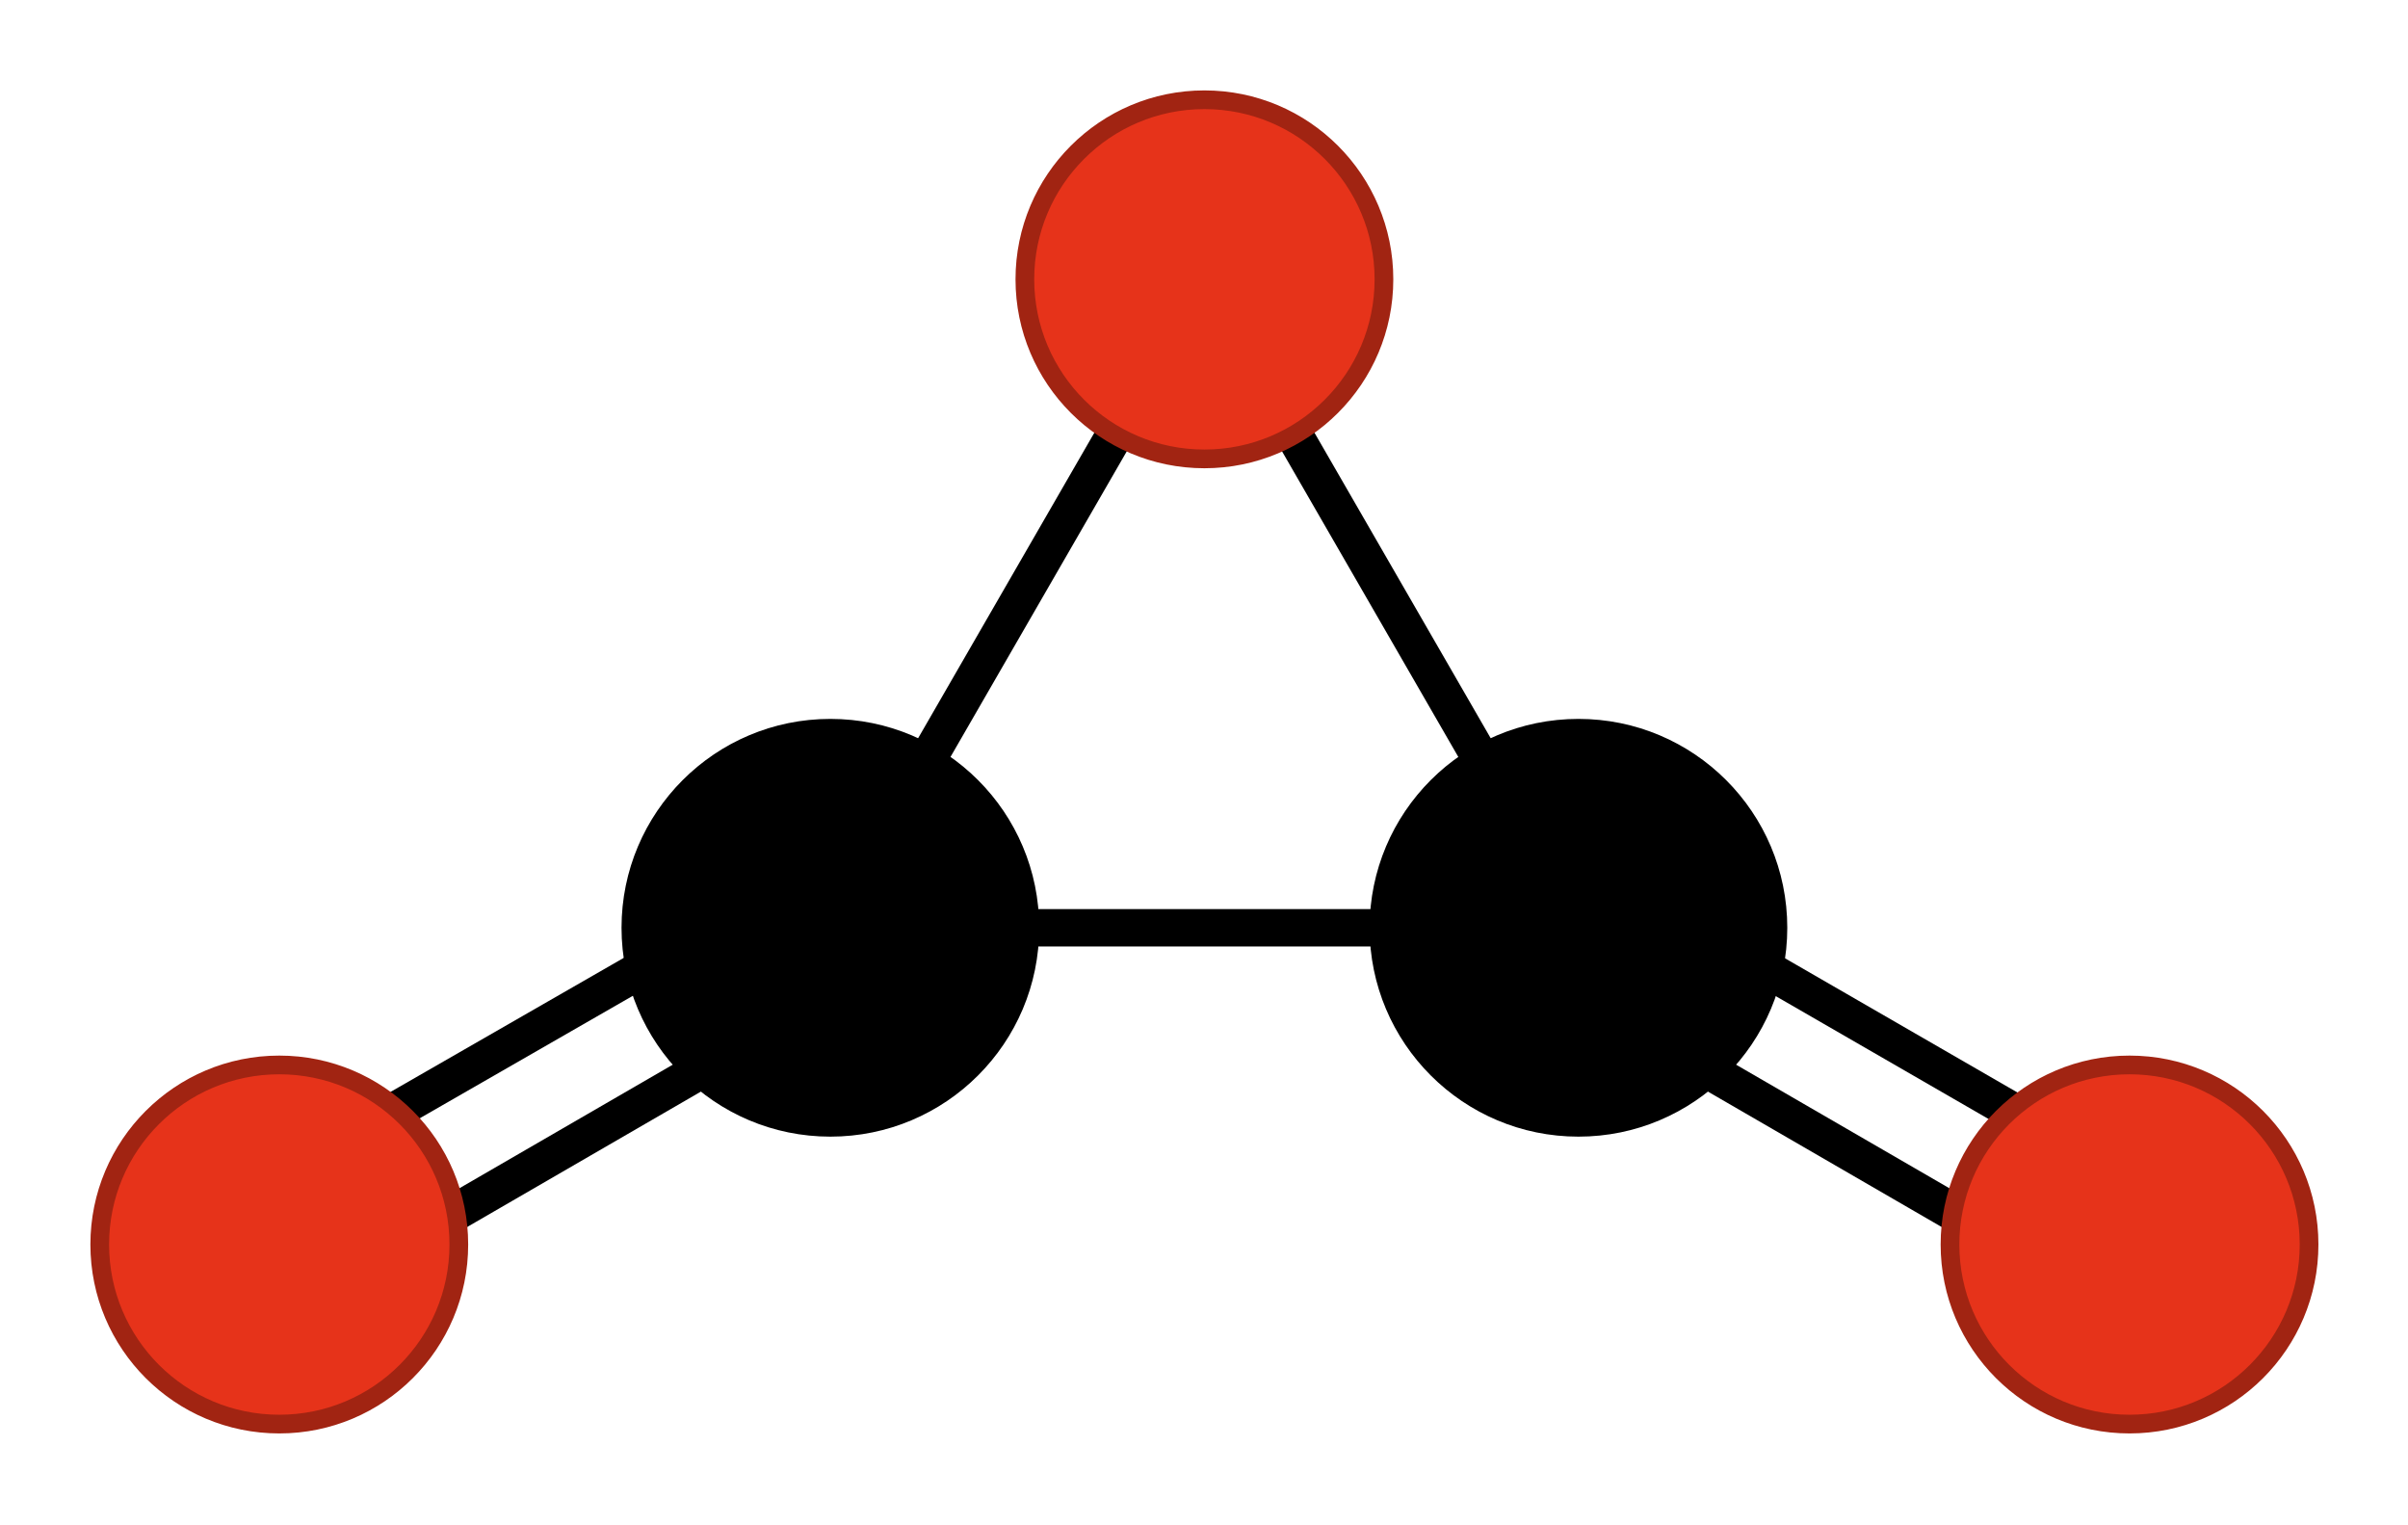
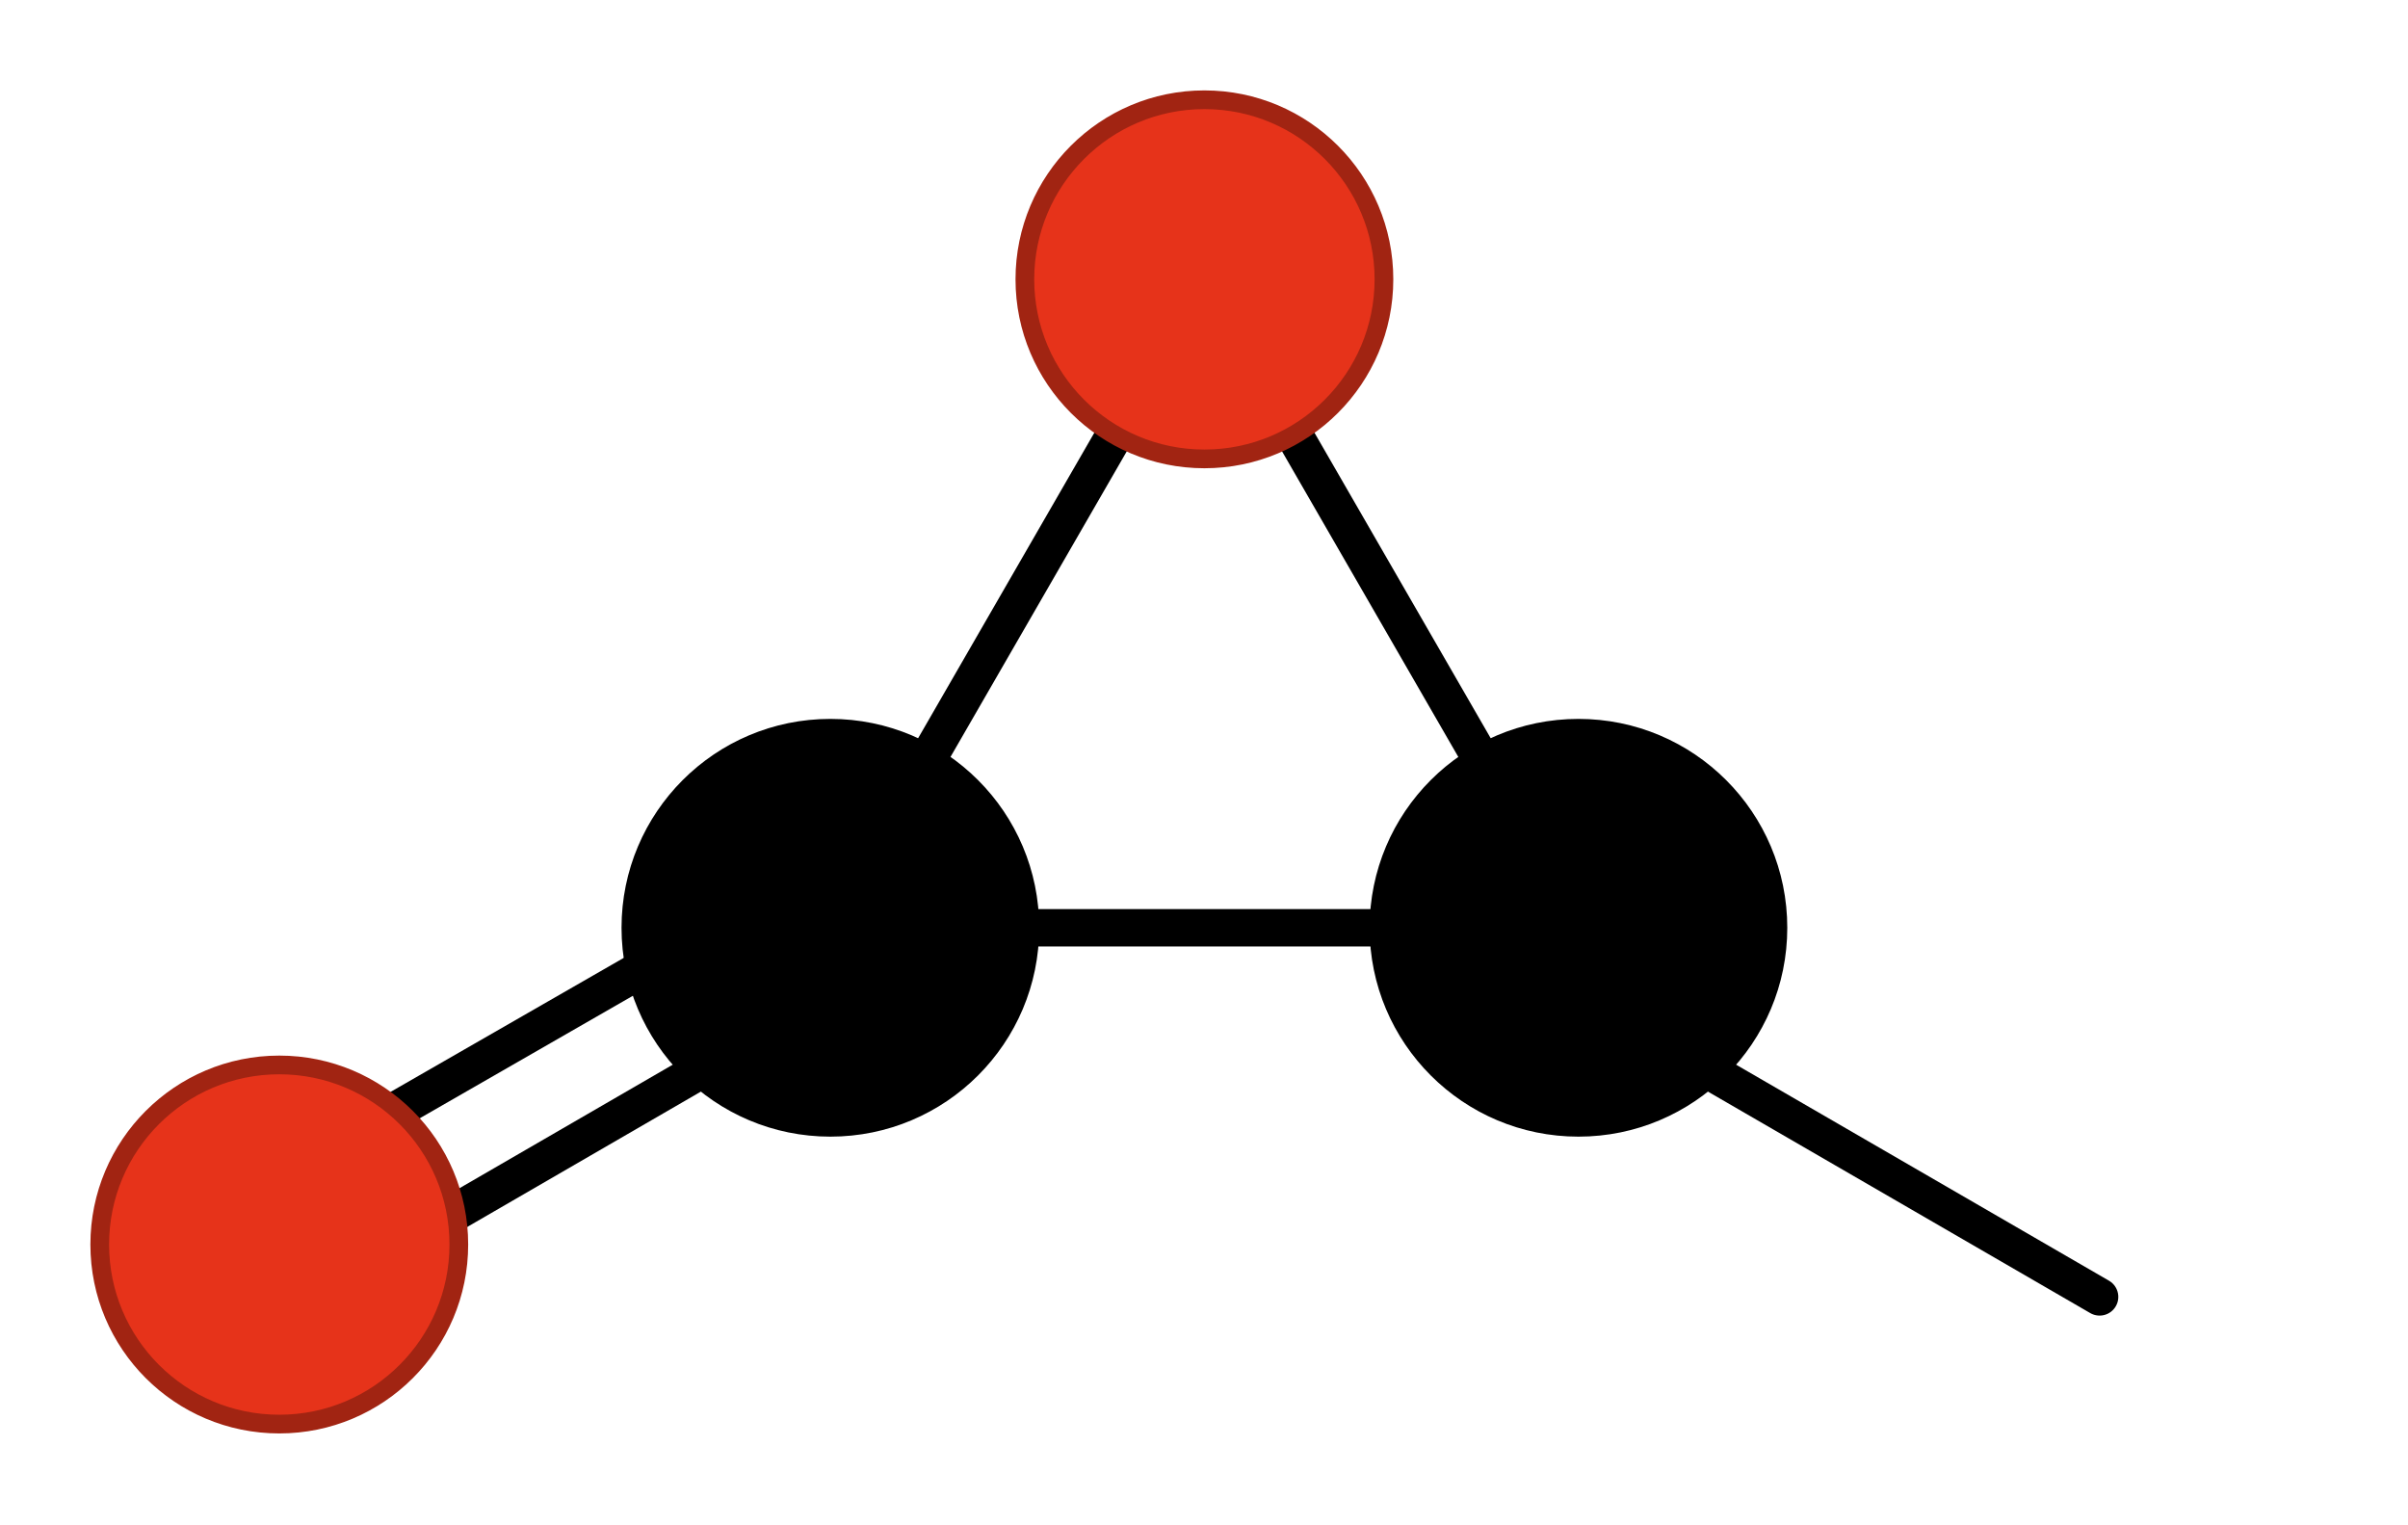
<svg xmlns="http://www.w3.org/2000/svg" id="fig" fill="none" fill-opacity="1" fill-rule="evenodd" stroke-linecap="round" stroke-linejoin="round" stroke-dasharray="none" stroke-opacity="1" font-style="normal" font-weight="bold" font-size="10.0px" font-family="Bitstream Vera" width="193.135" height="122.262">
  <g transform="scale(2.0)">
    <defs>
  </defs>
    <path d="M +032.1,+035.2 L +010.0,+047.9" stroke-width="1.50px" stroke="rgb(0,0,0)" /> --&gt;
    <path d="M +034.5,+039.2 L +012.4,+052.0" stroke-width="1.50px" stroke="rgb(0,0,0)" /> --&gt;
    <path d="M +062.1,+039.2 L +084.2,+052.0" stroke-width="1.50px" stroke="rgb(0,0,0)" /> --&gt;
-     <path d="M +064.5,+035.2 L +086.5,+047.9" stroke-width="1.50px" stroke="rgb(0,0,0)" /> --&gt;
    <path d="M +033.3,+037.2 L +063.3,+037.2" stroke-width="1.50px" stroke="rgb(0,0,0)" /> --&gt;
    <path d="M +033.3,+037.2 L +048.3,+011.2" stroke-width="1.50px" stroke="rgb(0,0,0)" /> --&gt;
    <path d="M +063.3,+037.2 L +048.3,+011.2" stroke-width="1.50px" stroke="rgb(0,0,0)" /> --&gt;
    <g stroke-width="0.75px" stroke="rgb(0,0,0)" fill="rgb(0,0,0)">
      <circle cx="+033.3" cy="+037.2" r="0008.0" />
    </g>
    <g stroke-width="0.75px" stroke="rgb(161,36,18)" fill="rgb(230,51,26)">
      <circle cx="+011.2" cy="+049.9" r="0007.2" />
    </g>
    <g stroke-width="0.75px" stroke="rgb(0,0,0)" fill="rgb(0,0,0)">
      <circle cx="+063.3" cy="+037.2" r="0008.0" />
    </g>
    <g stroke-width="0.75px" stroke="rgb(161,36,18)" fill="rgb(230,51,26)">
-       <circle cx="+085.4" cy="+049.9" r="0007.2" />
-     </g>
+       </g>
    <g stroke-width="0.75px" stroke="rgb(161,36,18)" fill="rgb(230,51,26)">
      <circle cx="+048.3" cy="+011.2" r="0007.2" />
    </g>
  </g>
</svg>